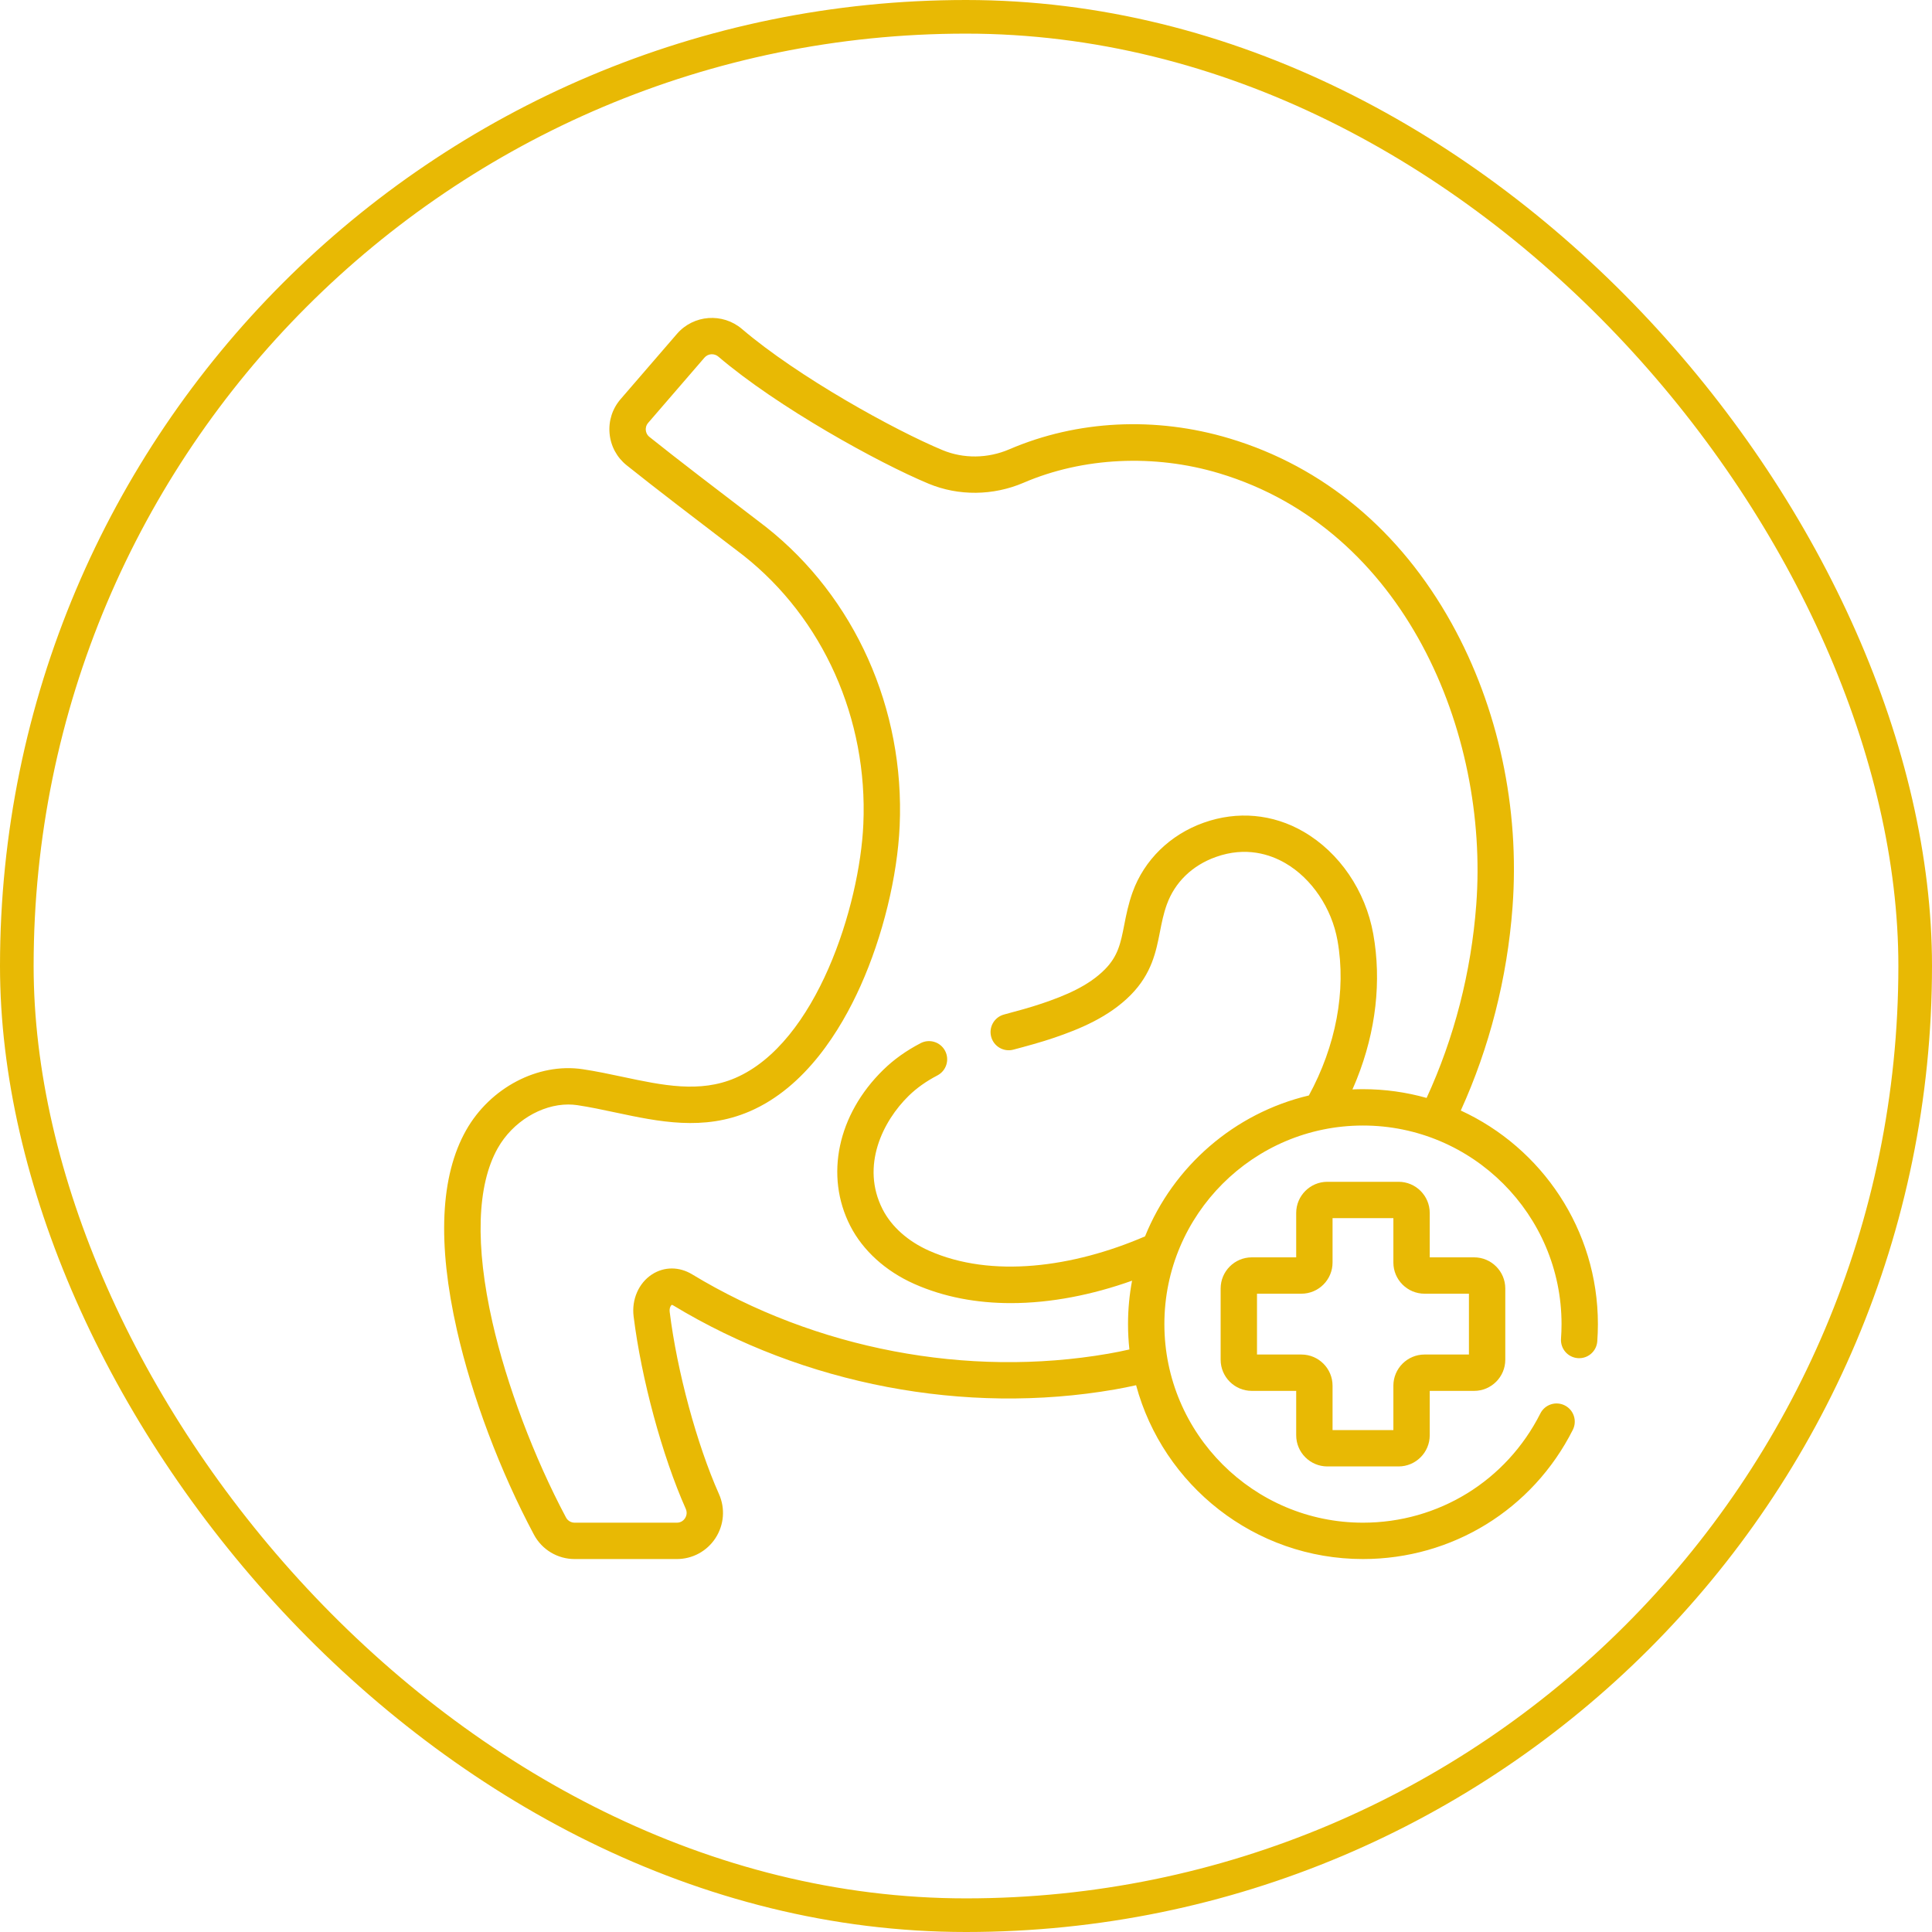
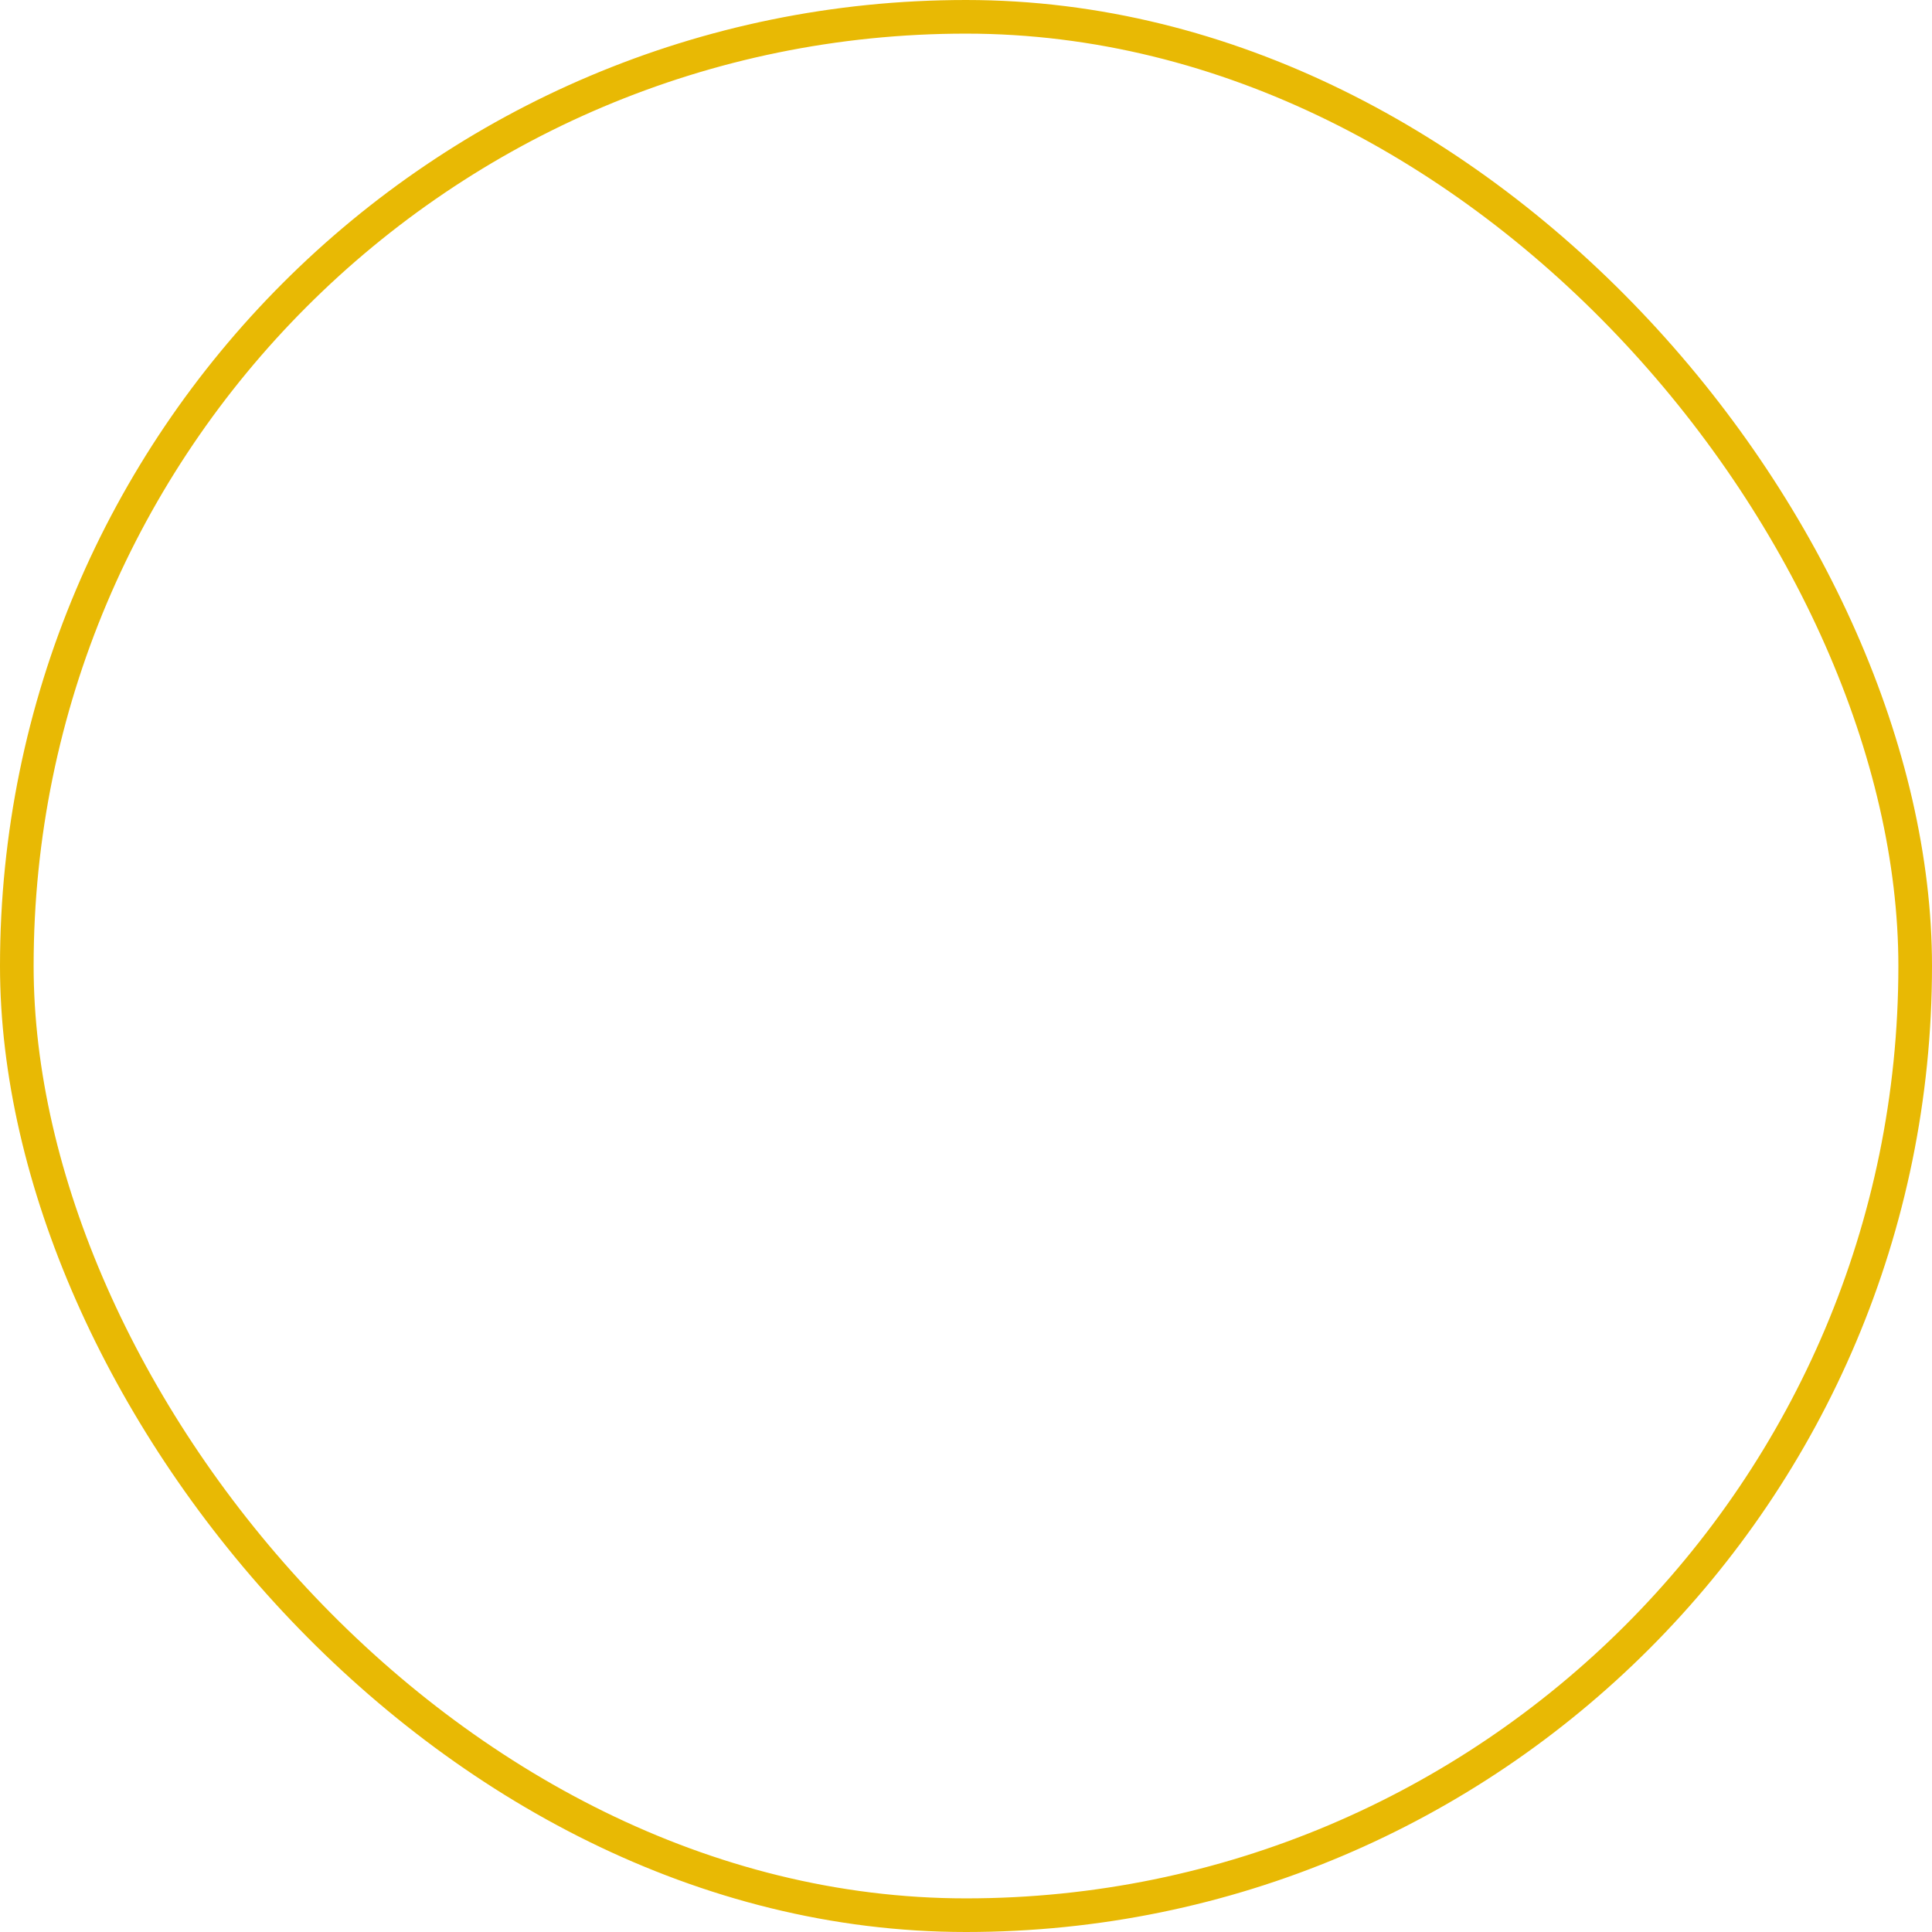
<svg xmlns="http://www.w3.org/2000/svg" fill="none" viewBox="0 0 632 632" height="632" width="632">
  <rect stroke-width="11" stroke="#E8B904" rx="310.5" height="621" width="621" y="5.5" x="5.5" />
-   <path fill="#E8B904" d="M477.856 363.28C487.201 342.728 493.048 320.025 494.781 296.746C497.191 264.367 490.117 231.4 474.862 203.918C458.013 173.566 432.908 152.653 402.26 143.442C378.026 136.157 352.416 137.418 330.148 146.986C323.137 150.002 315.187 150.097 308.337 147.248C292.644 140.724 261.107 123.322 242.71 107.618C236.397 102.228 226.859 102.944 221.45 109.213C216.062 115.455 208.32 124.423 203.017 130.562C200.313 133.693 199.031 137.687 199.406 141.807C199.784 145.924 201.767 149.616 204.992 152.202C213.943 159.381 229.215 171.035 237.419 177.295C240.337 179.521 242.639 181.278 243.231 181.746C269.284 202.341 283.934 235.176 282.419 269.581C281.243 296.31 267.112 341.193 240.52 352.637C228.925 357.625 216.712 355.031 203.782 352.282C199.491 351.371 195.054 350.427 190.595 349.761C176.016 347.582 160.332 355.804 152.463 369.751C144.029 384.701 143.028 406.719 149.488 435.19C154.412 456.897 163.588 481.255 174.663 502.019C177.29 506.942 182.393 509.999 187.982 509.999H221.404C226.537 509.999 231.269 507.43 234.063 503.128C236.863 498.816 237.284 493.433 235.189 488.732C227.949 472.481 221.472 448.538 219.072 429.154C218.888 427.669 219.598 426.903 219.781 426.844C219.82 426.844 219.988 426.88 220.254 427.041C263.087 452.984 315.704 463.005 364.619 454.537C366.982 454.128 369.322 453.655 371.643 453.137C380.464 485.852 410.39 509.999 445.854 509.999C475.04 509.999 501.345 493.802 514.503 467.729C515.983 464.797 514.806 461.22 511.874 459.741C508.941 458.262 505.366 459.438 503.886 462.37C492.762 484.412 470.525 498.104 445.854 498.104C410.035 498.104 380.894 468.963 380.894 433.144C380.894 397.326 410.035 368.185 445.854 368.185C481.673 368.185 510.814 397.326 510.814 433.144C510.814 434.73 510.756 436.335 510.642 437.918C510.406 441.194 512.87 444.042 516.145 444.278C519.433 444.518 522.269 442.05 522.505 438.775C522.64 436.908 522.708 435.016 522.708 433.145C522.708 402.183 504.301 375.441 477.856 363.28ZM445.854 356.292C444.7 356.292 443.552 356.322 442.41 356.373C442.904 355.257 443.386 354.137 443.838 353.005C450.107 337.294 451.971 320.879 449.226 305.535C446.695 291.392 438.173 278.882 426.428 272.07C416.378 266.239 404.765 265.198 393.733 269.131C382.773 273.04 374.308 281.313 370.509 291.828C369.106 295.711 368.395 299.343 367.767 302.548C366.612 308.45 365.776 312.714 361.428 317.112C356.004 322.596 348.388 325.695 340.966 328.227C337.091 329.548 332.474 330.8 328.452 331.869C325.277 332.712 323.387 335.969 324.232 339.144C325.074 342.318 328.334 344.208 331.506 343.364C335.721 342.244 340.573 340.928 344.805 339.485C353.182 336.627 362.713 332.728 369.885 325.475C376.759 318.524 378.183 311.252 379.44 304.834C380.039 301.779 380.603 298.894 381.696 295.87C384.322 288.603 390.015 283.085 397.73 280.334C407.577 276.821 415.527 279.496 420.462 282.359C429.089 287.363 435.625 297.045 437.519 307.629C440.486 324.219 436.915 342.278 428.161 358.351C403.754 364.125 383.81 381.568 374.567 404.442C351.043 414.594 324.32 418.223 303.876 409.116C296.999 406.052 291.622 401.254 288.733 395.607C281.484 381.434 288.788 366.747 297.246 358.476C299.862 355.919 302.939 353.731 306.653 351.788C309.563 350.265 310.688 346.672 309.166 343.762C307.644 340.851 304.051 339.725 301.14 341.249C296.382 343.738 292.389 346.591 288.93 349.972C273.989 364.583 269.755 384.621 278.143 401.023C282.265 409.082 289.685 415.814 299.036 419.979C308.846 424.35 319.61 426.28 330.678 426.28C343.833 426.28 357.411 423.541 370.322 418.941C369.458 423.546 369.001 428.293 369.001 433.146C369.001 435.948 369.157 438.715 369.45 441.44C367.185 441.954 364.899 442.419 362.591 442.818C316.466 450.801 266.83 441.346 226.417 416.868C222.174 414.298 217.264 414.306 213.28 416.886C208.943 419.695 206.584 425.084 207.269 430.615C209.799 451.051 216.655 476.352 224.327 493.57C224.973 495.023 224.376 496.208 224.089 496.649C223.736 497.193 222.918 498.104 221.405 498.104H187.983C186.796 498.104 185.713 497.459 185.158 496.42C174.718 476.844 165.719 452.969 161.089 432.558C155.385 407.415 155.984 387.718 162.824 375.595C167.694 366.962 177.035 361.307 185.895 361.307C186.884 361.307 187.869 361.378 188.841 361.522C192.938 362.134 197.005 362.998 201.311 363.914C215.49 366.928 230.151 370.046 245.223 363.559C263.519 355.686 275.04 336.915 281.482 322.556C288.781 306.289 293.574 286.68 294.304 270.103C295.987 231.891 279.652 195.371 250.609 172.413C249.938 171.882 247.829 170.274 244.637 167.837C236.473 161.607 221.275 150.01 212.437 142.921C211.516 142.182 211.3 141.225 211.255 140.721C211.208 140.215 211.246 139.231 212.022 138.334C217.325 132.195 225.068 123.224 230.457 116.981C231.605 115.65 233.639 115.507 234.991 116.661C254.319 133.161 287.356 151.403 303.774 158.229C313.574 162.303 324.902 162.186 334.847 157.912C354.265 149.567 377.59 148.445 398.84 154.831C459.575 173.085 487.111 239.595 482.923 295.861C481.27 318.058 475.655 339.673 466.674 359.157C460.048 357.293 453.066 356.292 445.854 356.292Z" />
-   <path fill="#E8B904" d="M434.21 479.705H457.501C463.124 479.705 467.698 475.13 467.698 469.508V454.989H482.217C487.84 454.989 492.413 450.415 492.413 444.793V421.501C492.413 415.88 487.839 411.306 482.217 411.306H467.698V396.786C467.698 391.164 463.123 386.59 457.501 386.59H434.21C428.588 386.59 424.014 391.165 424.014 396.786V411.306H409.495C403.872 411.306 399.299 415.88 399.299 421.501V444.793C399.299 450.416 403.873 454.989 409.495 454.989H424.014V469.508C424.014 475.13 428.588 479.705 434.21 479.705ZM411.192 443.095V423.199H425.711C431.334 423.199 435.908 418.625 435.908 413.003V398.483H455.804V413.003C455.804 418.625 460.378 423.199 465.999 423.199H480.519V443.095H465.999C460.377 443.095 455.804 447.67 455.804 453.291V467.811H435.908V453.291C435.908 447.669 431.333 443.095 425.711 443.095H411.192Z" />
</svg>